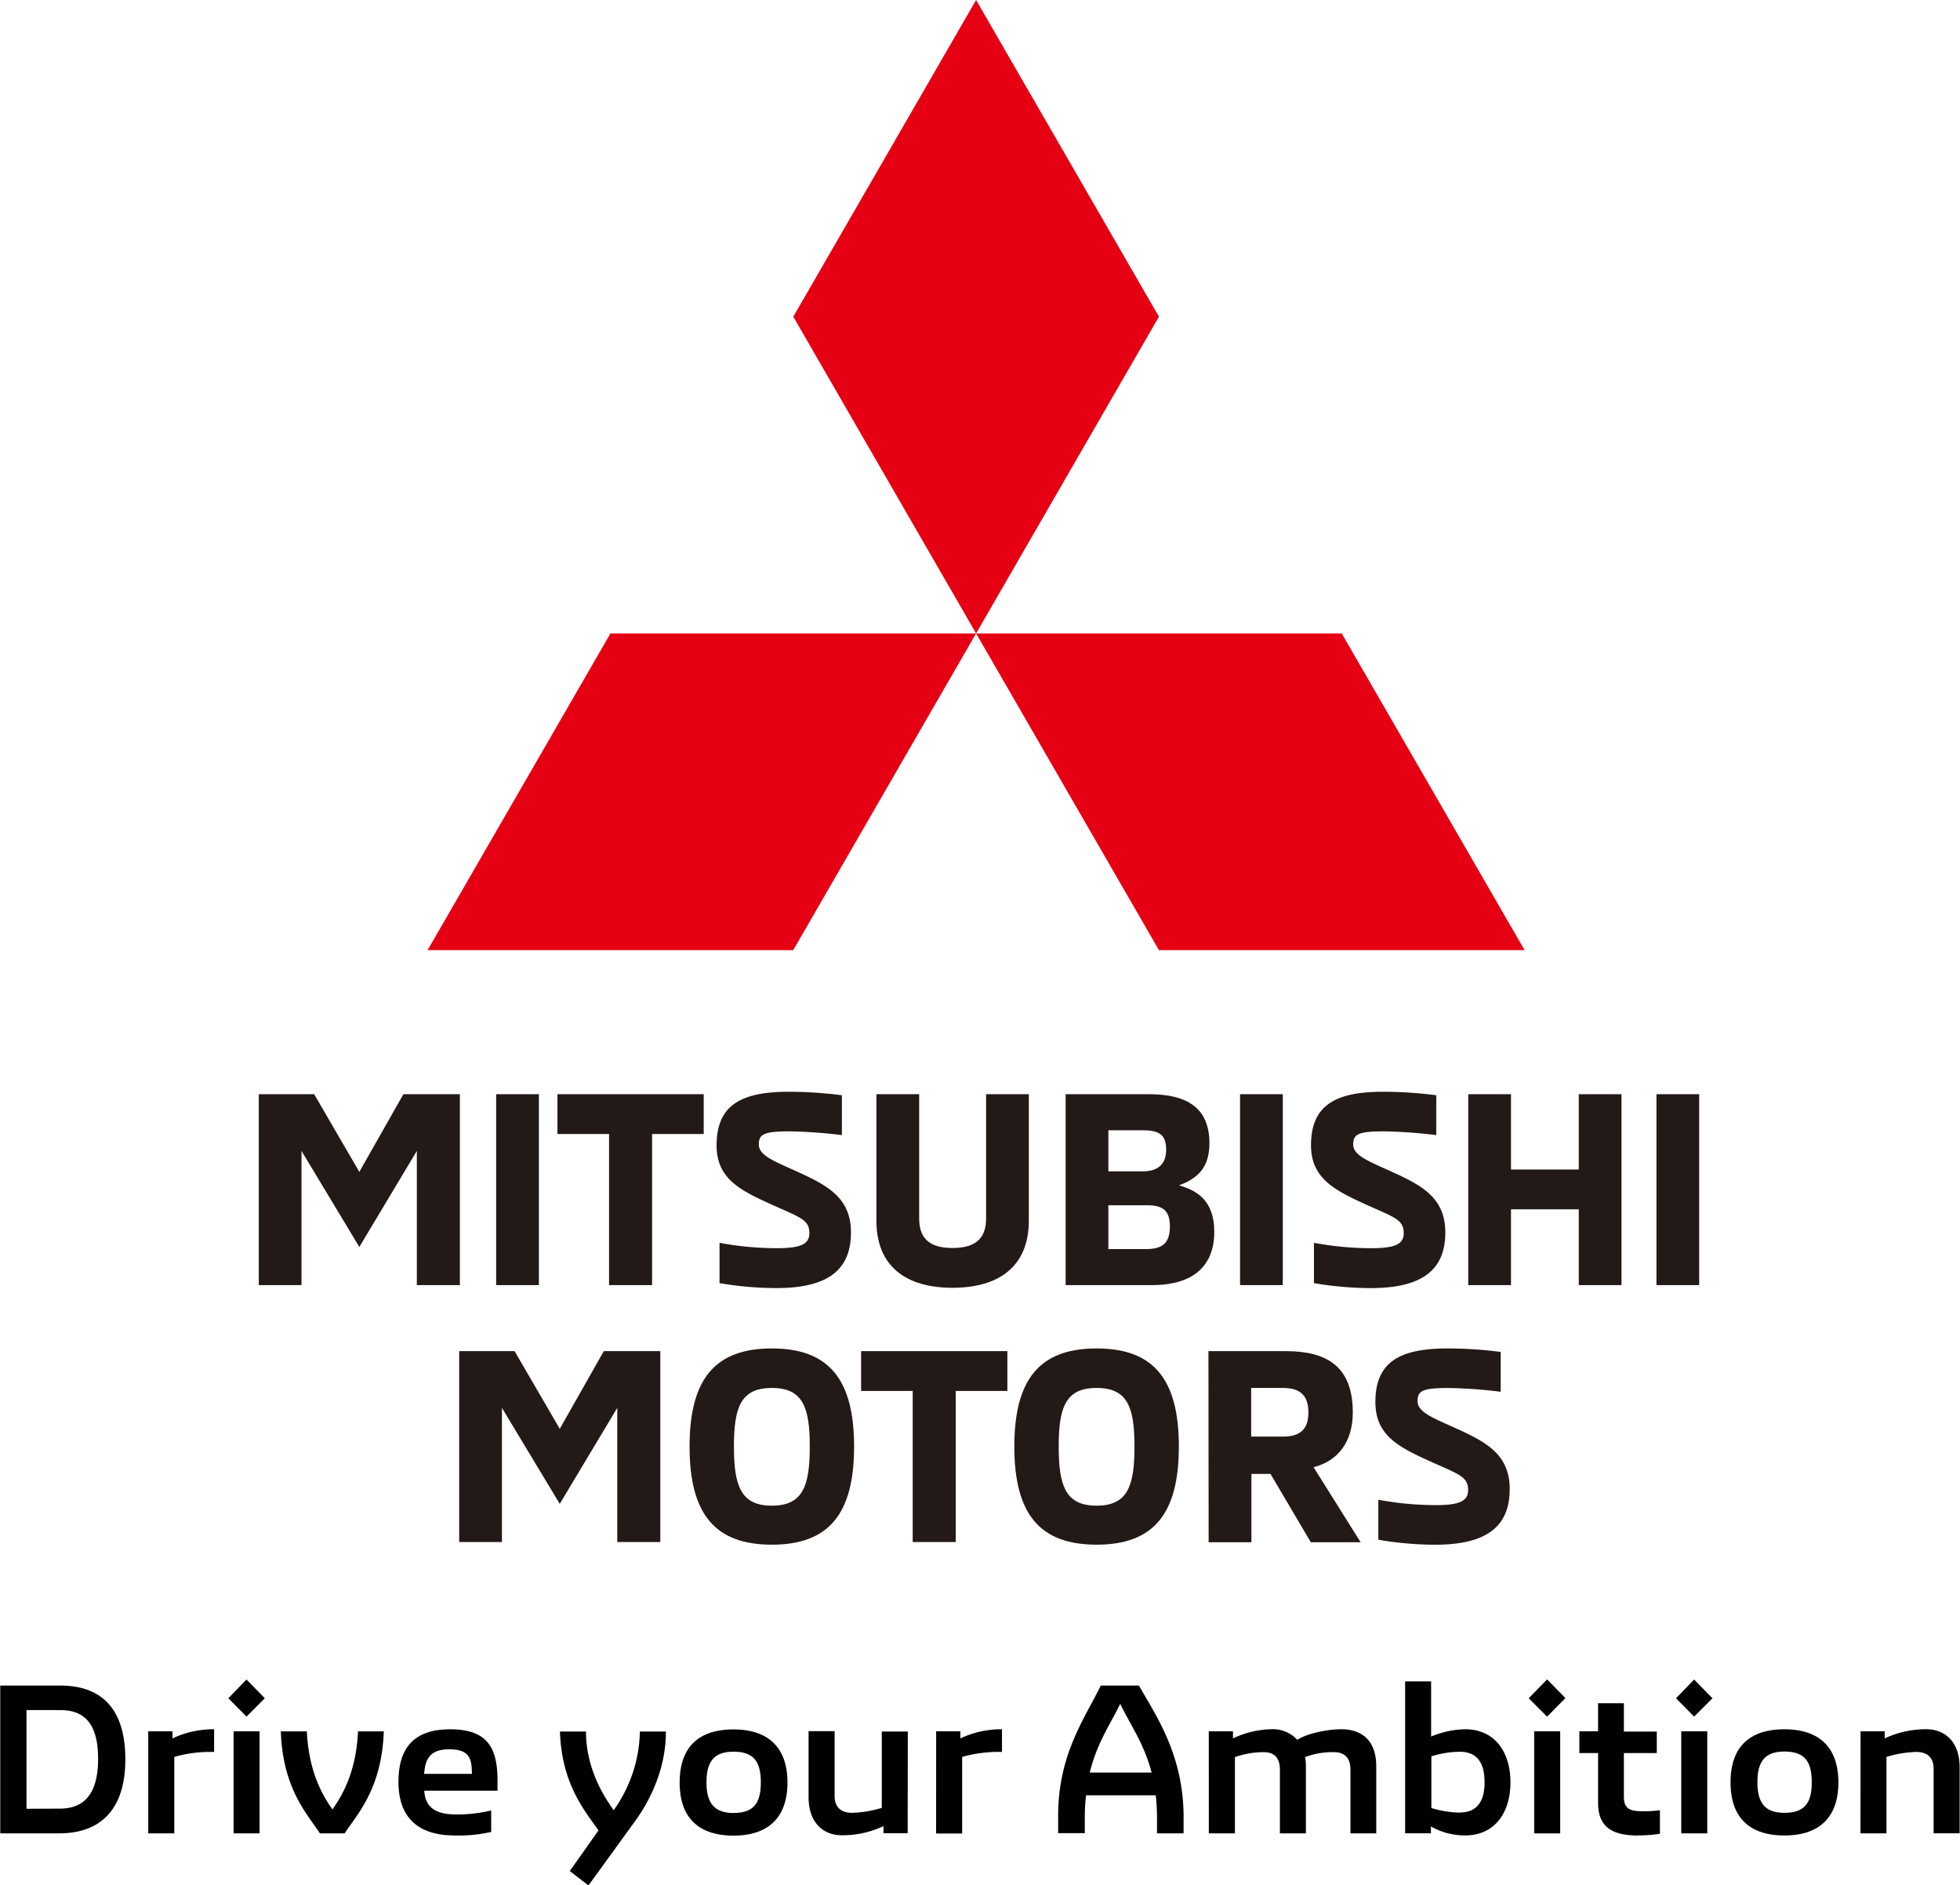
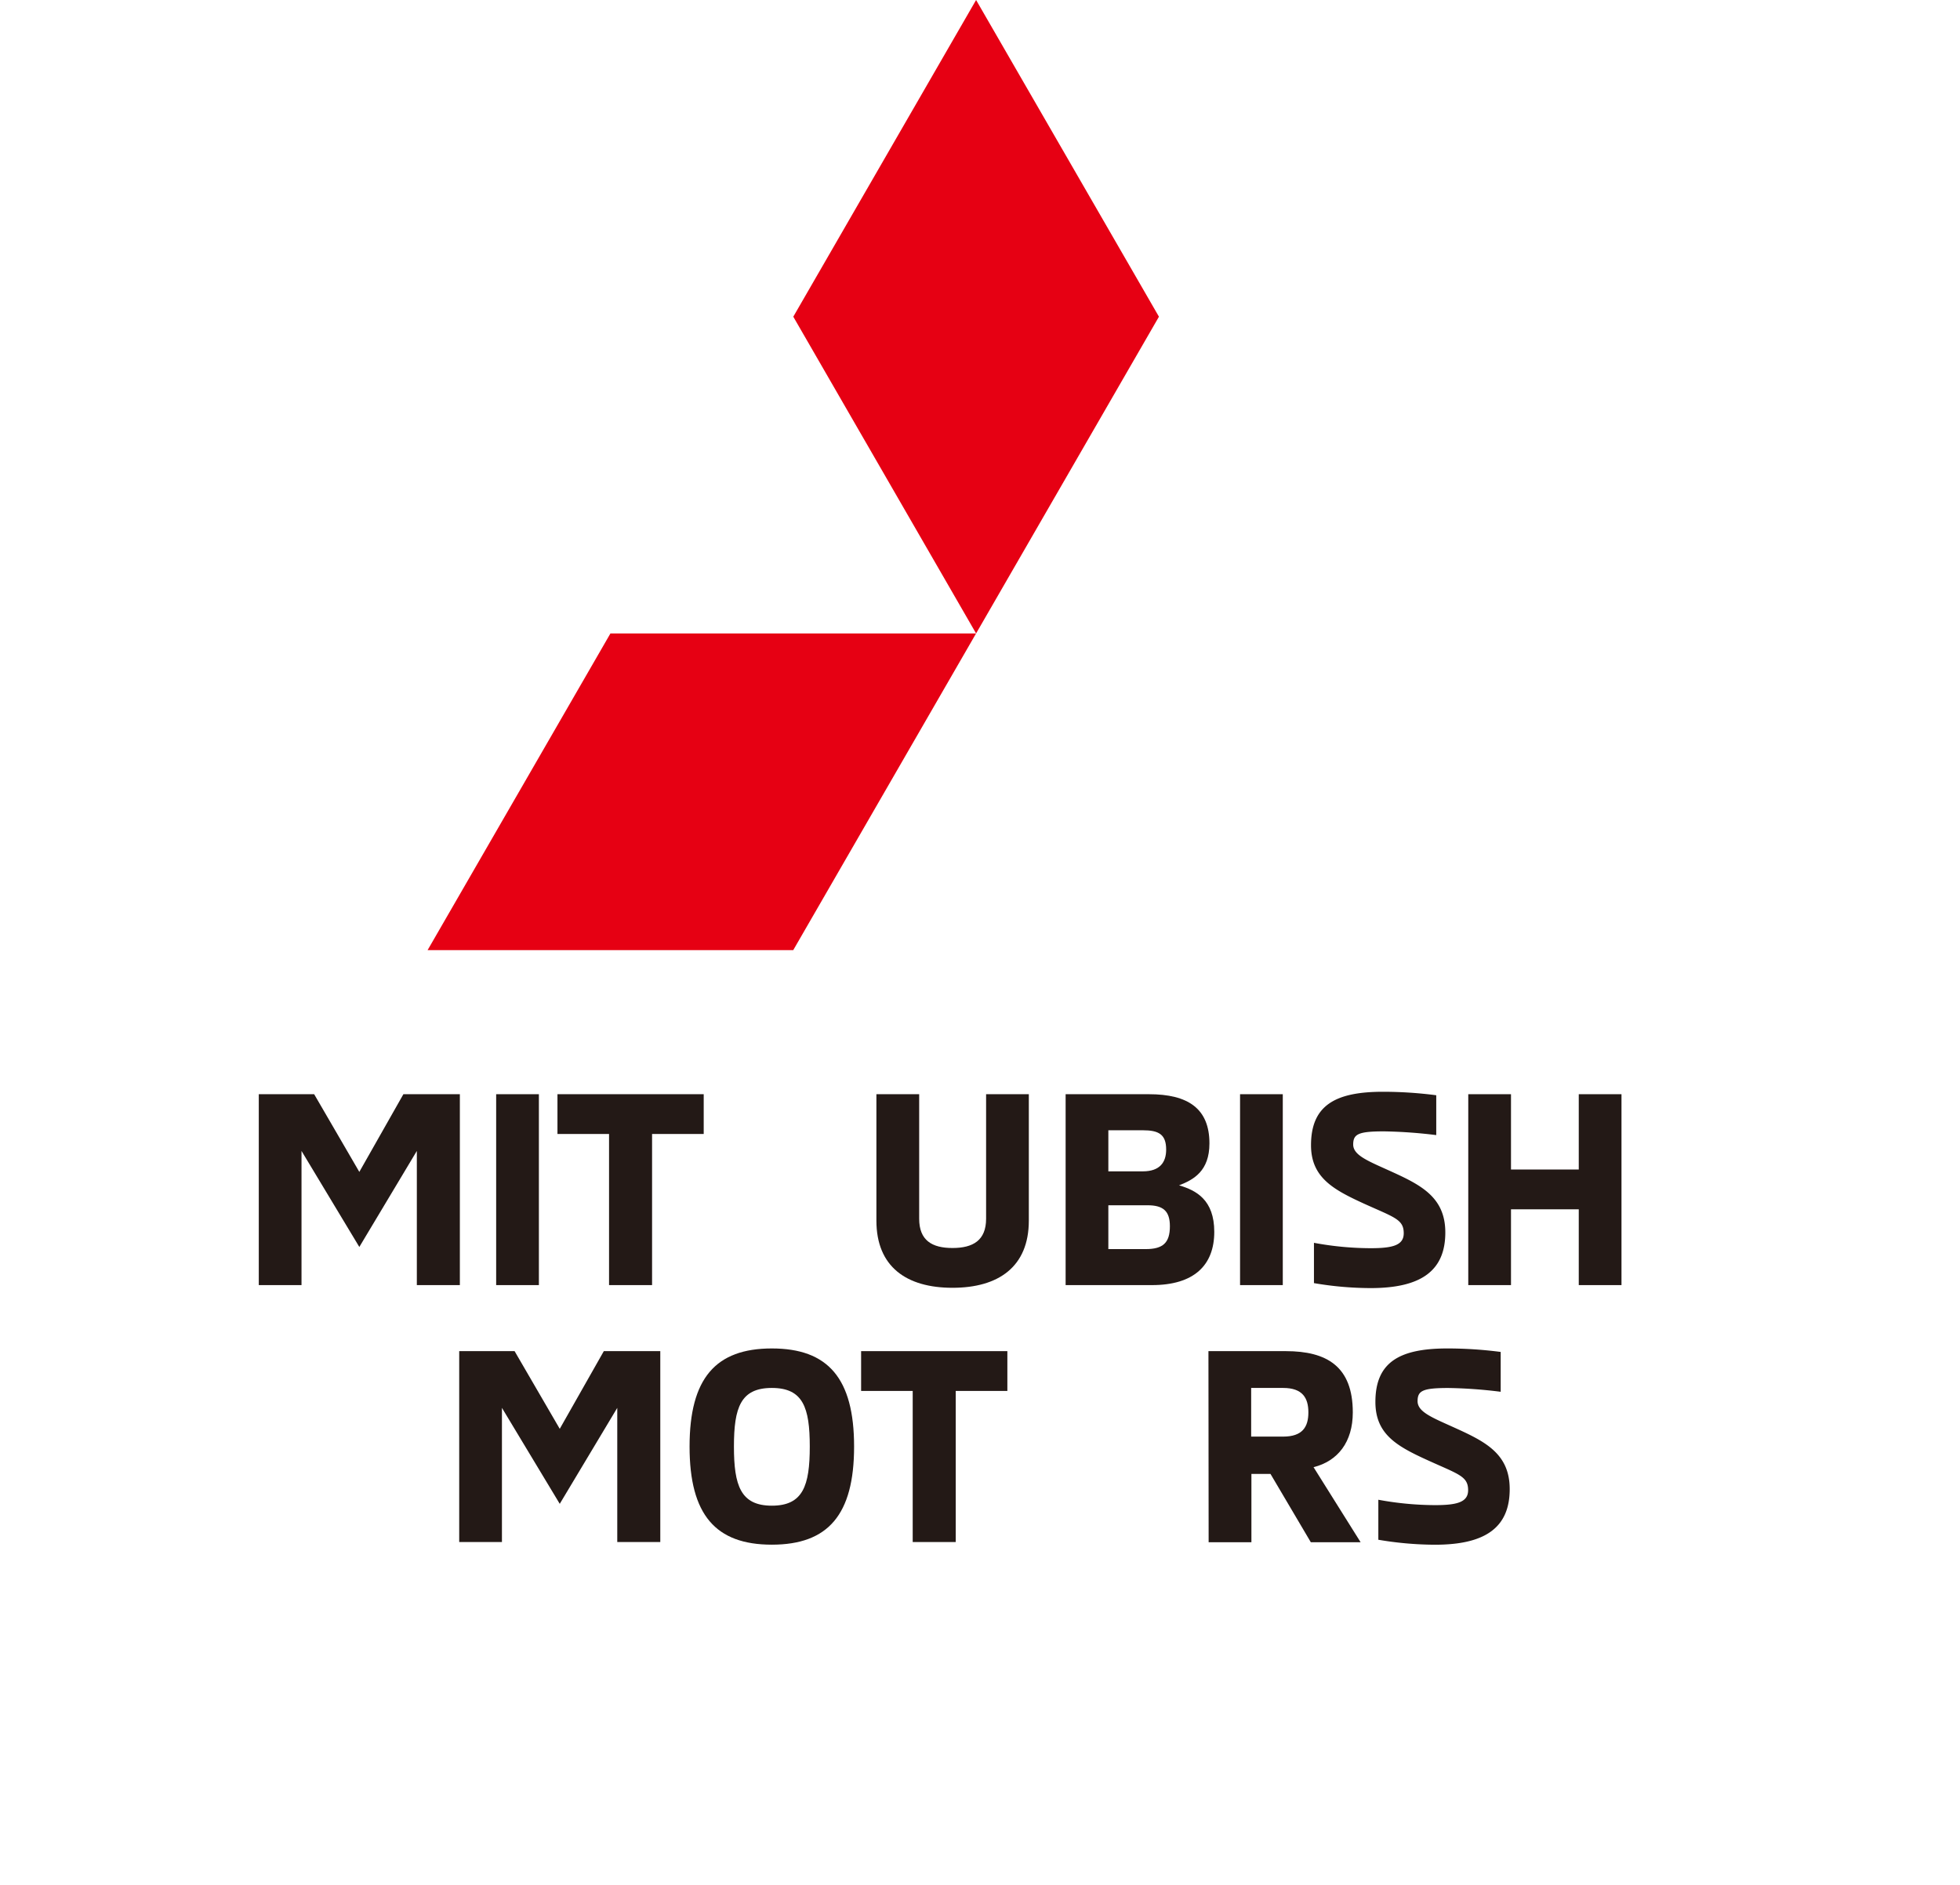
<svg xmlns="http://www.w3.org/2000/svg" id="レイヤー_1" data-name="レイヤー 1" viewBox="0 0 393.61 378.57">
  <defs>
    <style>.cls-1{fill:#231916}.cls-2{fill:#e60013}</style>
  </defs>
  <path class="cls-1" d="M92.35 219.71v38.33h-8.64V231.1l-11.55 19.28-11.61-19.28v26.94h-8.58v-38.33h11.12l9.07 15.6 8.85-15.6h11.34z" />
  <path class="cls-1" d="M99.64 219.71h8.58v38.33h-8.58z" />
  <path class="cls-1" d="M122.31 227.7h-10.36v-7.99h29.37v7.99h-10.37v30.34h-8.64V227.7z" />
-   <path class="cls-1" d="M144.5 257.55v-8a63.11 63.11 0 0011.4 1.08c4.42 0 6.64-.59 6.64-3 0-2.81-1.9-3.18-8.1-6s-10.53-5.19-10.53-11.67c0-8 4.86-10.74 14.47-10.74a83 83 0 0110.69.7v8a97.62 97.62 0 00-10.48-.75c-5.18 0-6.2.54-6.2 2.64s2.8 3.24 7 5.13c6.32 2.86 11.5 5.24 11.5 12.53 0 7.61-4.75 11.17-15 11.17a68.23 68.23 0 01-11.4-1" />
  <path class="cls-1" d="M176 245.09v-25.38h8.59v25c0 4.37 2.59 5.88 6.69 5.88s6.75-1.51 6.75-5.88v-25h8.58v25.38c0 9.28-6.1 13.49-15.33 13.49S176 254.37 176 245.09" />
  <path class="cls-1" d="M214 219.71h16.73c7.83 0 12.15 2.86 12.15 9.88 0 5.56-3.19 7.29-6.1 8.42 3.45 1 7.07 2.92 7.07 9.34 0 6.69-4.05 10.69-12.52 10.69H214zm15.49 15.49c3.45 0 4.7-1.83 4.7-4.37 0-3.08-1.52-3.88-4.7-3.88h-6.91v8.25zm.59 15.61c3.46 0 4.86-1.25 4.86-4.59 0-3-1.3-4.21-4.48-4.21h-7.88v8.8z" />
  <path class="cls-1" d="M249.03 219.71h8.58v38.33h-8.58z" />
  <path class="cls-1" d="M263.87 257.55v-8a62.85 62.85 0 0011.39 1.08c4.43 0 6.64-.59 6.64-3 0-2.81-1.89-3.18-8.1-6-6-2.76-10.52-5.19-10.52-11.67 0-8 4.86-10.74 14.46-10.74a82.74 82.74 0 0110.69.7v8a97.6 97.6 0 00-10.47-.75c-5.18 0-6.21.54-6.21 2.64s2.81 3.24 7 5.13c6.32 2.86 11.5 5.24 11.5 12.53 0 7.61-4.75 11.17-15 11.17a68 68 0 01-11.39-1" />
  <path class="cls-1" d="M325.63 219.71v38.33h-8.58v-15.22h-13.61v15.22h-8.58v-38.33h8.58v15.12h13.61v-15.12h8.58z" />
-   <path class="cls-1" d="M332.65 219.71h8.58v38.33h-8.58z" />
  <path class="cls-1" d="M132.6 271.3v38.33h-8.64v-26.94l-11.55 19.27-11.61-19.27v26.94h-8.58V271.3h11.12l9.07 15.6 8.85-15.6h11.34z" />
  <path class="cls-1" d="M138.48 290.46c0-13.71 5.24-19.7 16.52-19.7s16.52 6 16.52 19.7-5.23 19.7-16.52 19.7-16.52-6-16.52-19.7m24.14 0c0-7.83-1.35-11.77-7.62-11.77s-7.61 3.94-7.61 11.77 1.35 11.87 7.61 11.87 7.62-4 7.62-11.87" />
  <path class="cls-1" d="M183.29 279.29h-10.36v-7.99h29.37v7.99h-10.37v30.34h-8.64v-30.34z" />
-   <path class="cls-1" d="M203.7 290.46c0-13.71 5.24-19.7 16.52-19.7s16.52 6 16.52 19.7-5.24 19.7-16.52 19.7-16.52-6-16.52-19.7m24.13 0c0-7.83-1.35-11.77-7.61-11.77s-7.61 3.94-7.61 11.77 1.35 11.87 7.61 11.87 7.61-4 7.61-11.87" />
  <path class="cls-1" d="M242.68 271.3h15.55c8.21 0 13.44 3.07 13.44 12.3 0 5.94-3 9.78-7.88 11l9.45 15.07h-10l-8.1-13.72h-3.83v13.72h-8.59zm15 17.16c3.88 0 5.07-1.94 5.07-4.86s-1.19-4.91-5.07-4.91h-6.42v9.77z" />
  <path class="cls-1" d="M276.8 309.14v-8a63.81 63.81 0 0011.39 1.08c4.43 0 6.64-.6 6.64-3 0-2.8-1.89-3.18-8.09-6s-10.53-5.22-10.53-11.72c0-8 4.86-10.74 14.47-10.74a83 83 0 0110.69.7v8a94.74 94.74 0 00-10.48-.76c-5.18 0-6.21.54-6.21 2.65s2.81 3.24 7 5.13c6.32 2.86 11.5 5.23 11.5 12.52 0 7.61-4.75 11.17-15 11.17a69.21 69.21 0 01-11.39-1" />
  <path class="cls-2" d="M159.31 63.59l36.71 63.6 36.72-63.6L196.02 0l-36.71 63.59z" />
-   <path class="cls-2" d="M269.45 127.19h-73.43l36.72 63.59h73.43l-36.72-63.59z" />
  <path class="cls-2" d="M122.59 127.19h73.43l-36.72 63.59H85.87l36.72-63.59z" />
-   <path d="M373.62 368.12h5.22v-15.34a22.46 22.46 0 016-1c1.76 0 3.47.75 3.47 3.39v12.95h5.23v-13.21c0-5.43-3.18-7.69-6.69-7.69a19.33 19.33 0 00-8.36 1.84v-1.42h-4.85zM358.36 364c-4.05 0-5.43-2.14-5.43-6.15s1.38-6.15 5.43-6.15 5.48 2 5.48 6.15-1.42 6.15-5.48 6.15m0 4.55c7.07 0 10.83-3.72 10.83-10.66s-3.76-10.66-10.83-10.66-10.83 3.6-10.83 10.66 3.81 10.66 10.83 10.66m-20.73-.42h5.23v-20.49h-5.23zm2.59-23.45l3.68-3.68-3.68-3.76-3.64 3.76zM329 368.54a28.6 28.6 0 004.35-.33v-4.73a24.24 24.24 0 01-3.31.21c-2.67 0-3.93-.42-3.93-2.93V352h6.61v-4.31h-6.61V342h-5.18v5.64h-3.76V352h3.76v10c0 4.85 2.8 6.56 8.07 6.56m-20.9-.42h5.22v-20.5h-5.22zm2.59-23.45l3.68-3.72-3.68-3.76L307 341zm-17.56 19.27a21.07 21.07 0 01-5.68-.92v-10.38a19.84 19.84 0 015.68-.92c3.64 0 5 2.38 5 6.14s-1.47 6.06-5 6.06m1.17-16.72a18.57 18.57 0 00-6.9 1.47v-11.08h-5.22v30.51h5.18v-1.38a13.83 13.83 0 006.9 1.8c5.69 0 9.07-4.3 9.07-10.66s-3.38-10.66-9.07-10.66m-51.5 20.9H248v-15.3a17.44 17.44 0 015.77-1c1.92 0 3.26.92 3.26 3.51v12.79h5.22v-13.54a7.62 7.62 0 00-.17-1.76 15.43 15.43 0 015.82-1c1.88 0 3.3.92 3.3 3.51v12.79h5.18v-13.5c0-5.31-3.09-7.4-7-7.4-2.8 0-6.9.84-8.86 2.13a6.65 6.65 0 00-5.27-2.13 18.77 18.77 0 00-7.64 1.84v-1.42h-4.86zm-23.91-12.2c1.42-5.9 4.06-9.57 6.11-13.8 2.09 4.31 4.8 8 6.31 13.8zm10.29-16.77l-.42-.7h-7.65l-.34.66c-3.05 6.15-8.23 13.38-8.23 25.46v3.51h5.35v-3a38.68 38.68 0 01.25-4.6h14a41.71 41.71 0 01.25 4.65v3h5.34v-3.26c0-12.08-5.18-19.85-8.56-25.71m-41.14 29h5.23v-15.38a26.39 26.39 0 018-1v-4.56a19.37 19.37 0 00-8.36 1.84v-1.42H188zm-5.68-20.48h-5.23V363a22.31 22.31 0 01-6 1c-1.76 0-3.47-.76-3.47-3.39v-13h-5.23v13.21c0 5.43 3.18 7.69 6.69 7.69a19.33 19.33 0 008.36-1.84v1.42h4.85zm-35 16.35c-4 0-5.43-2.14-5.43-6.15s1.38-6.15 5.43-6.15 5.48 2 5.48 6.15-1.42 6.15-5.48 6.15m0 4.55c7.07 0 10.83-3.72 10.83-10.66s-3.76-10.66-10.83-10.66-10.82 3.6-10.82 10.66 3.8 10.66 10.82 10.66m-29.13 10l8.7-12c1-1.38 6.85-8.7 6.85-18.9h-5.23a28 28 0 01-5.26 15.8c-1.46-2.09-5.56-7.86-5.56-15.8h-5.23c.34 10.78 5.23 16.18 7.74 19.86l-5.77 8.15zm-33-22.4c.21-3.18 1.38-4.93 5-4.93 4.26 0 4.55 2 4.59 4.93zm6.1 12.37a29.08 29.08 0 007.36-.71v-4.31a29.48 29.48 0 01-7 .8c-3.76 0-6.23-1.13-6.44-4.77h14.71v-2.13c0-6.56-2.13-10.2-9.49-10.2-7.1 0-10.4 3.55-10.4 10.58 0 7.19 4 10.74 11.32 10.74m-27.13-.42h5c2.38-3.68 7.48-8.86 7.86-20.48H71.9c-.41 8.49-3.34 13.08-5.14 15.68-1.8-2.6-4.72-7.19-5.14-15.68H56.4c.37 11.62 5.47 16.8 7.85 20.48m-17.34 0h5.22v-20.49h-5.22zm2.59-23.45l3.68-3.68-3.68-3.76-3.64 3.76zm-19.73 23.44H35v-15.34a26.42 26.42 0 018-1v-4.56a19.33 19.33 0 00-8.36 1.84v-1.42h-4.87zm-24.45-4.93v-19.81h6.85c5 0 7.53 3 7.53 9.78s-2.6 10-7.69 10zm-5.27 4.93h11.87c8.15 0 13.25-4.68 13.25-14.84 0-10.49-5.06-14.83-13.08-14.83H.05z" fill="#010100" />
</svg>